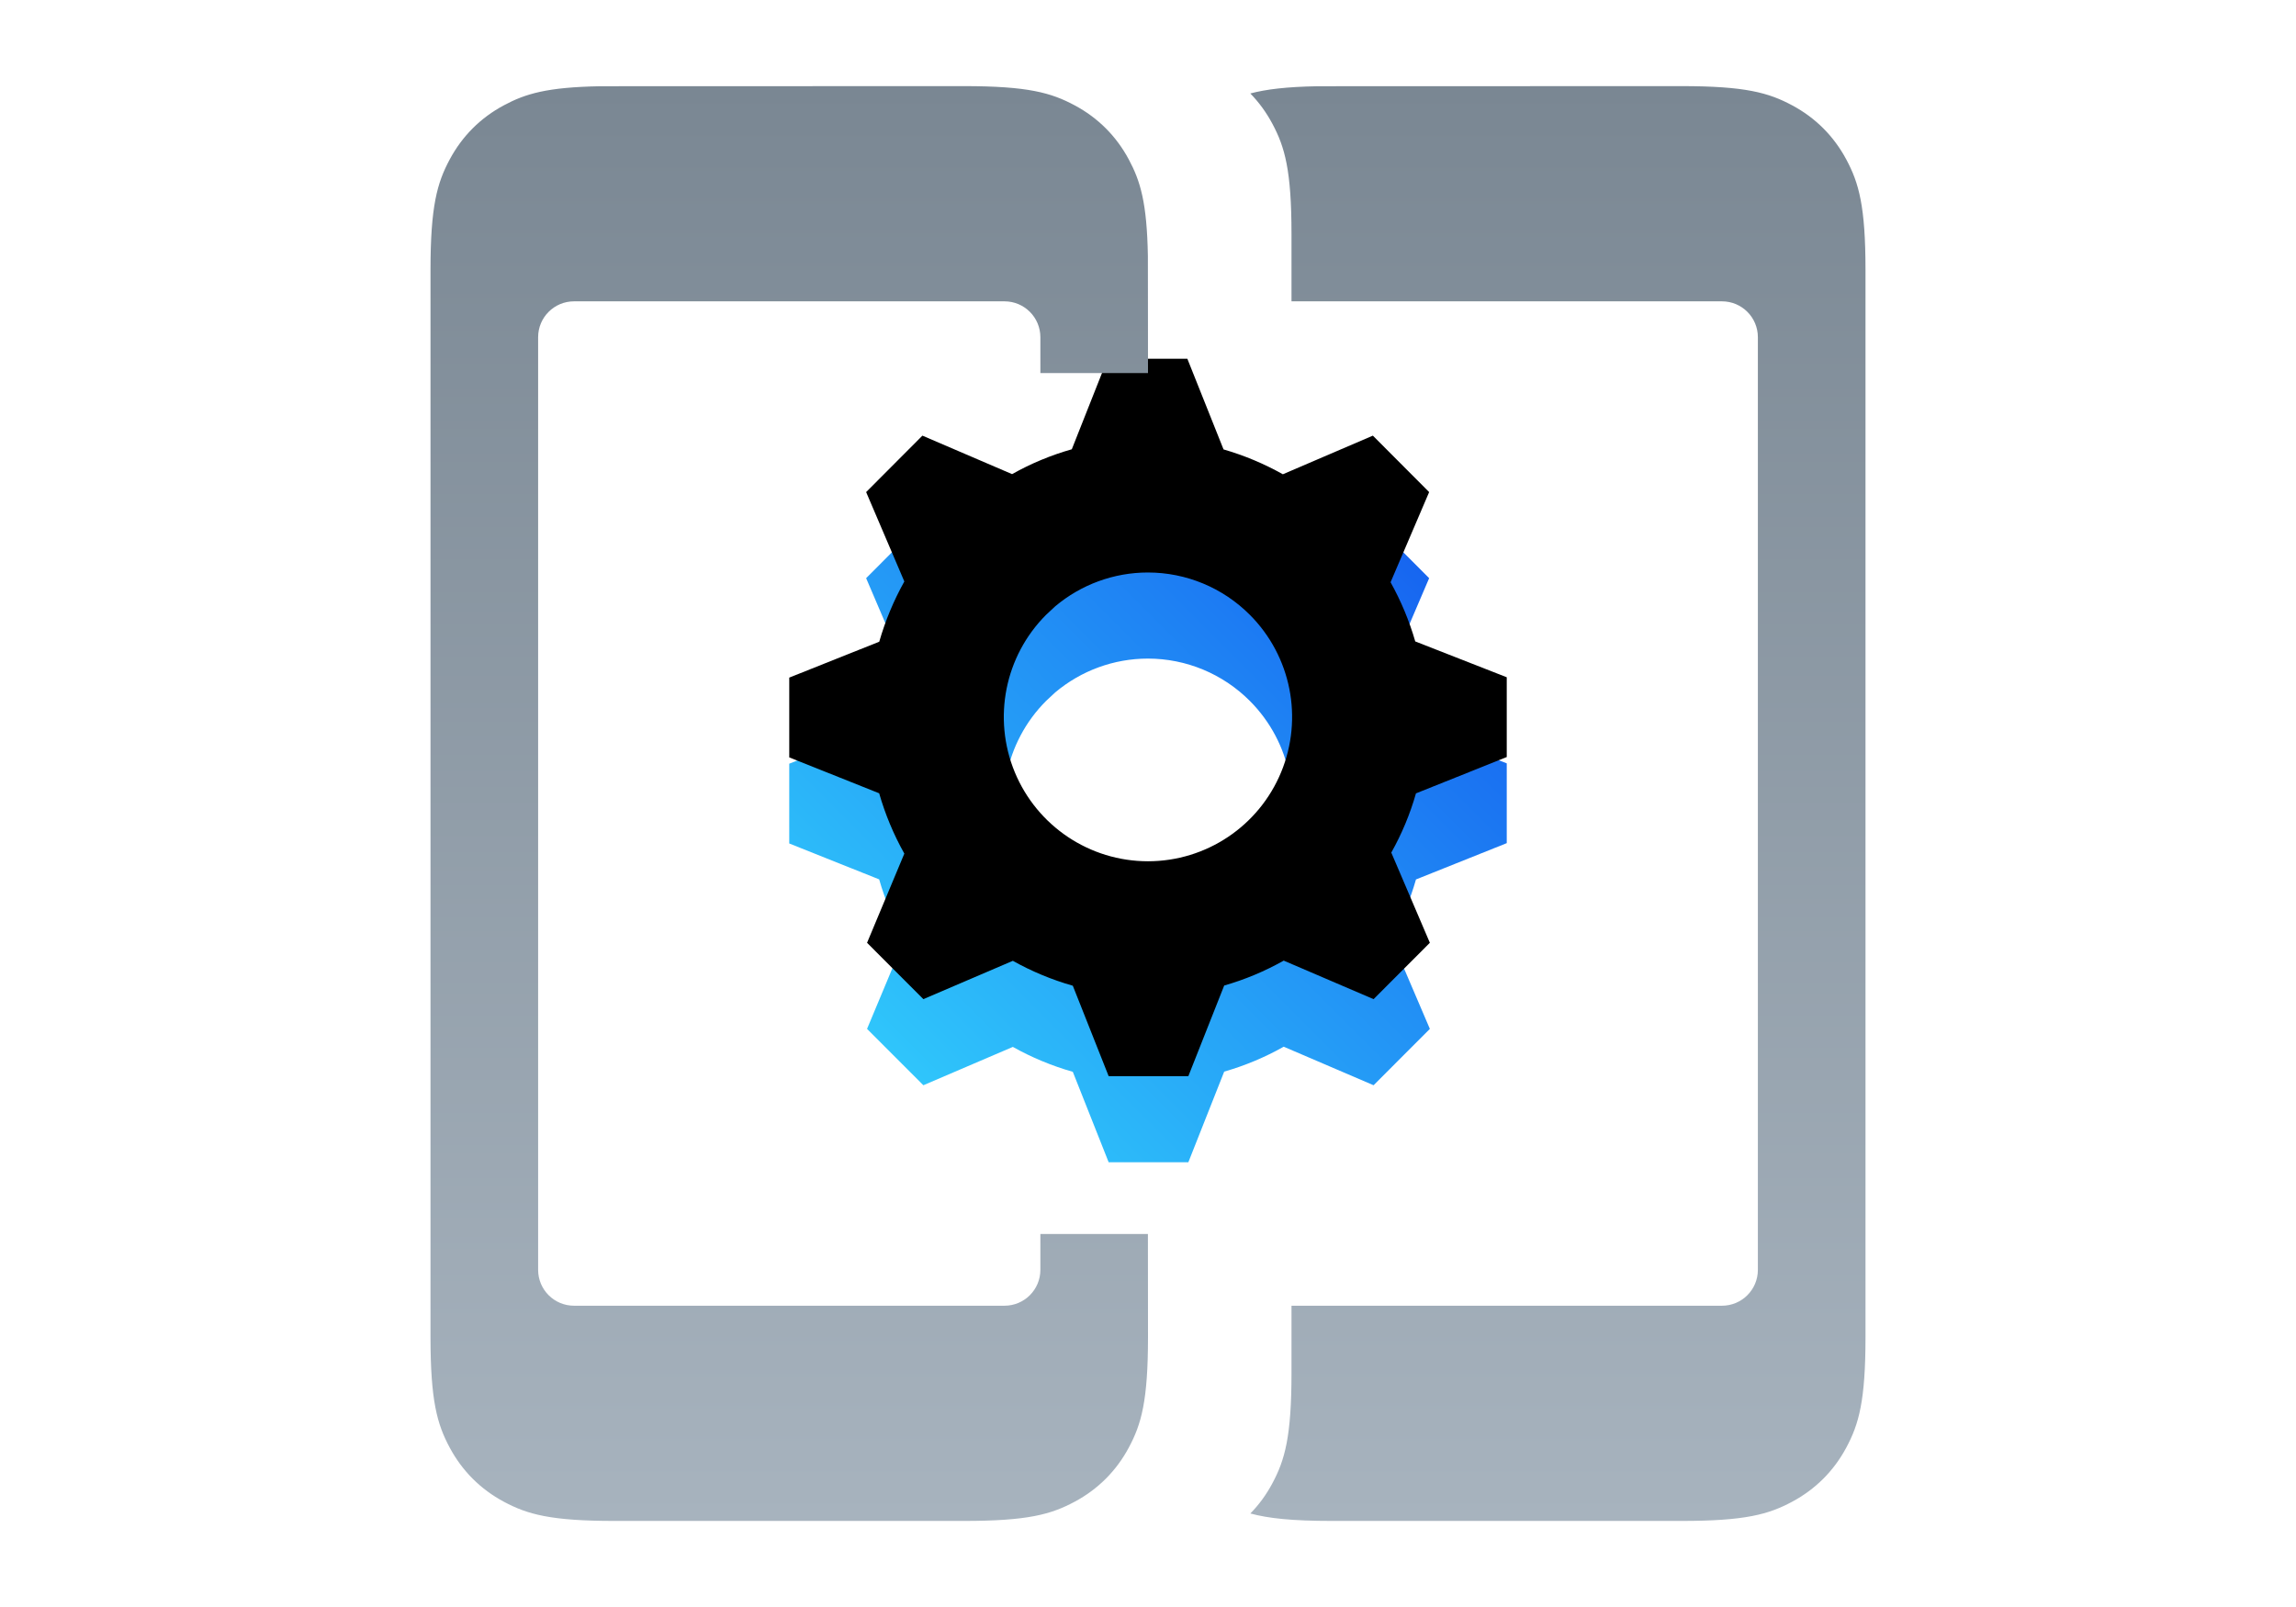
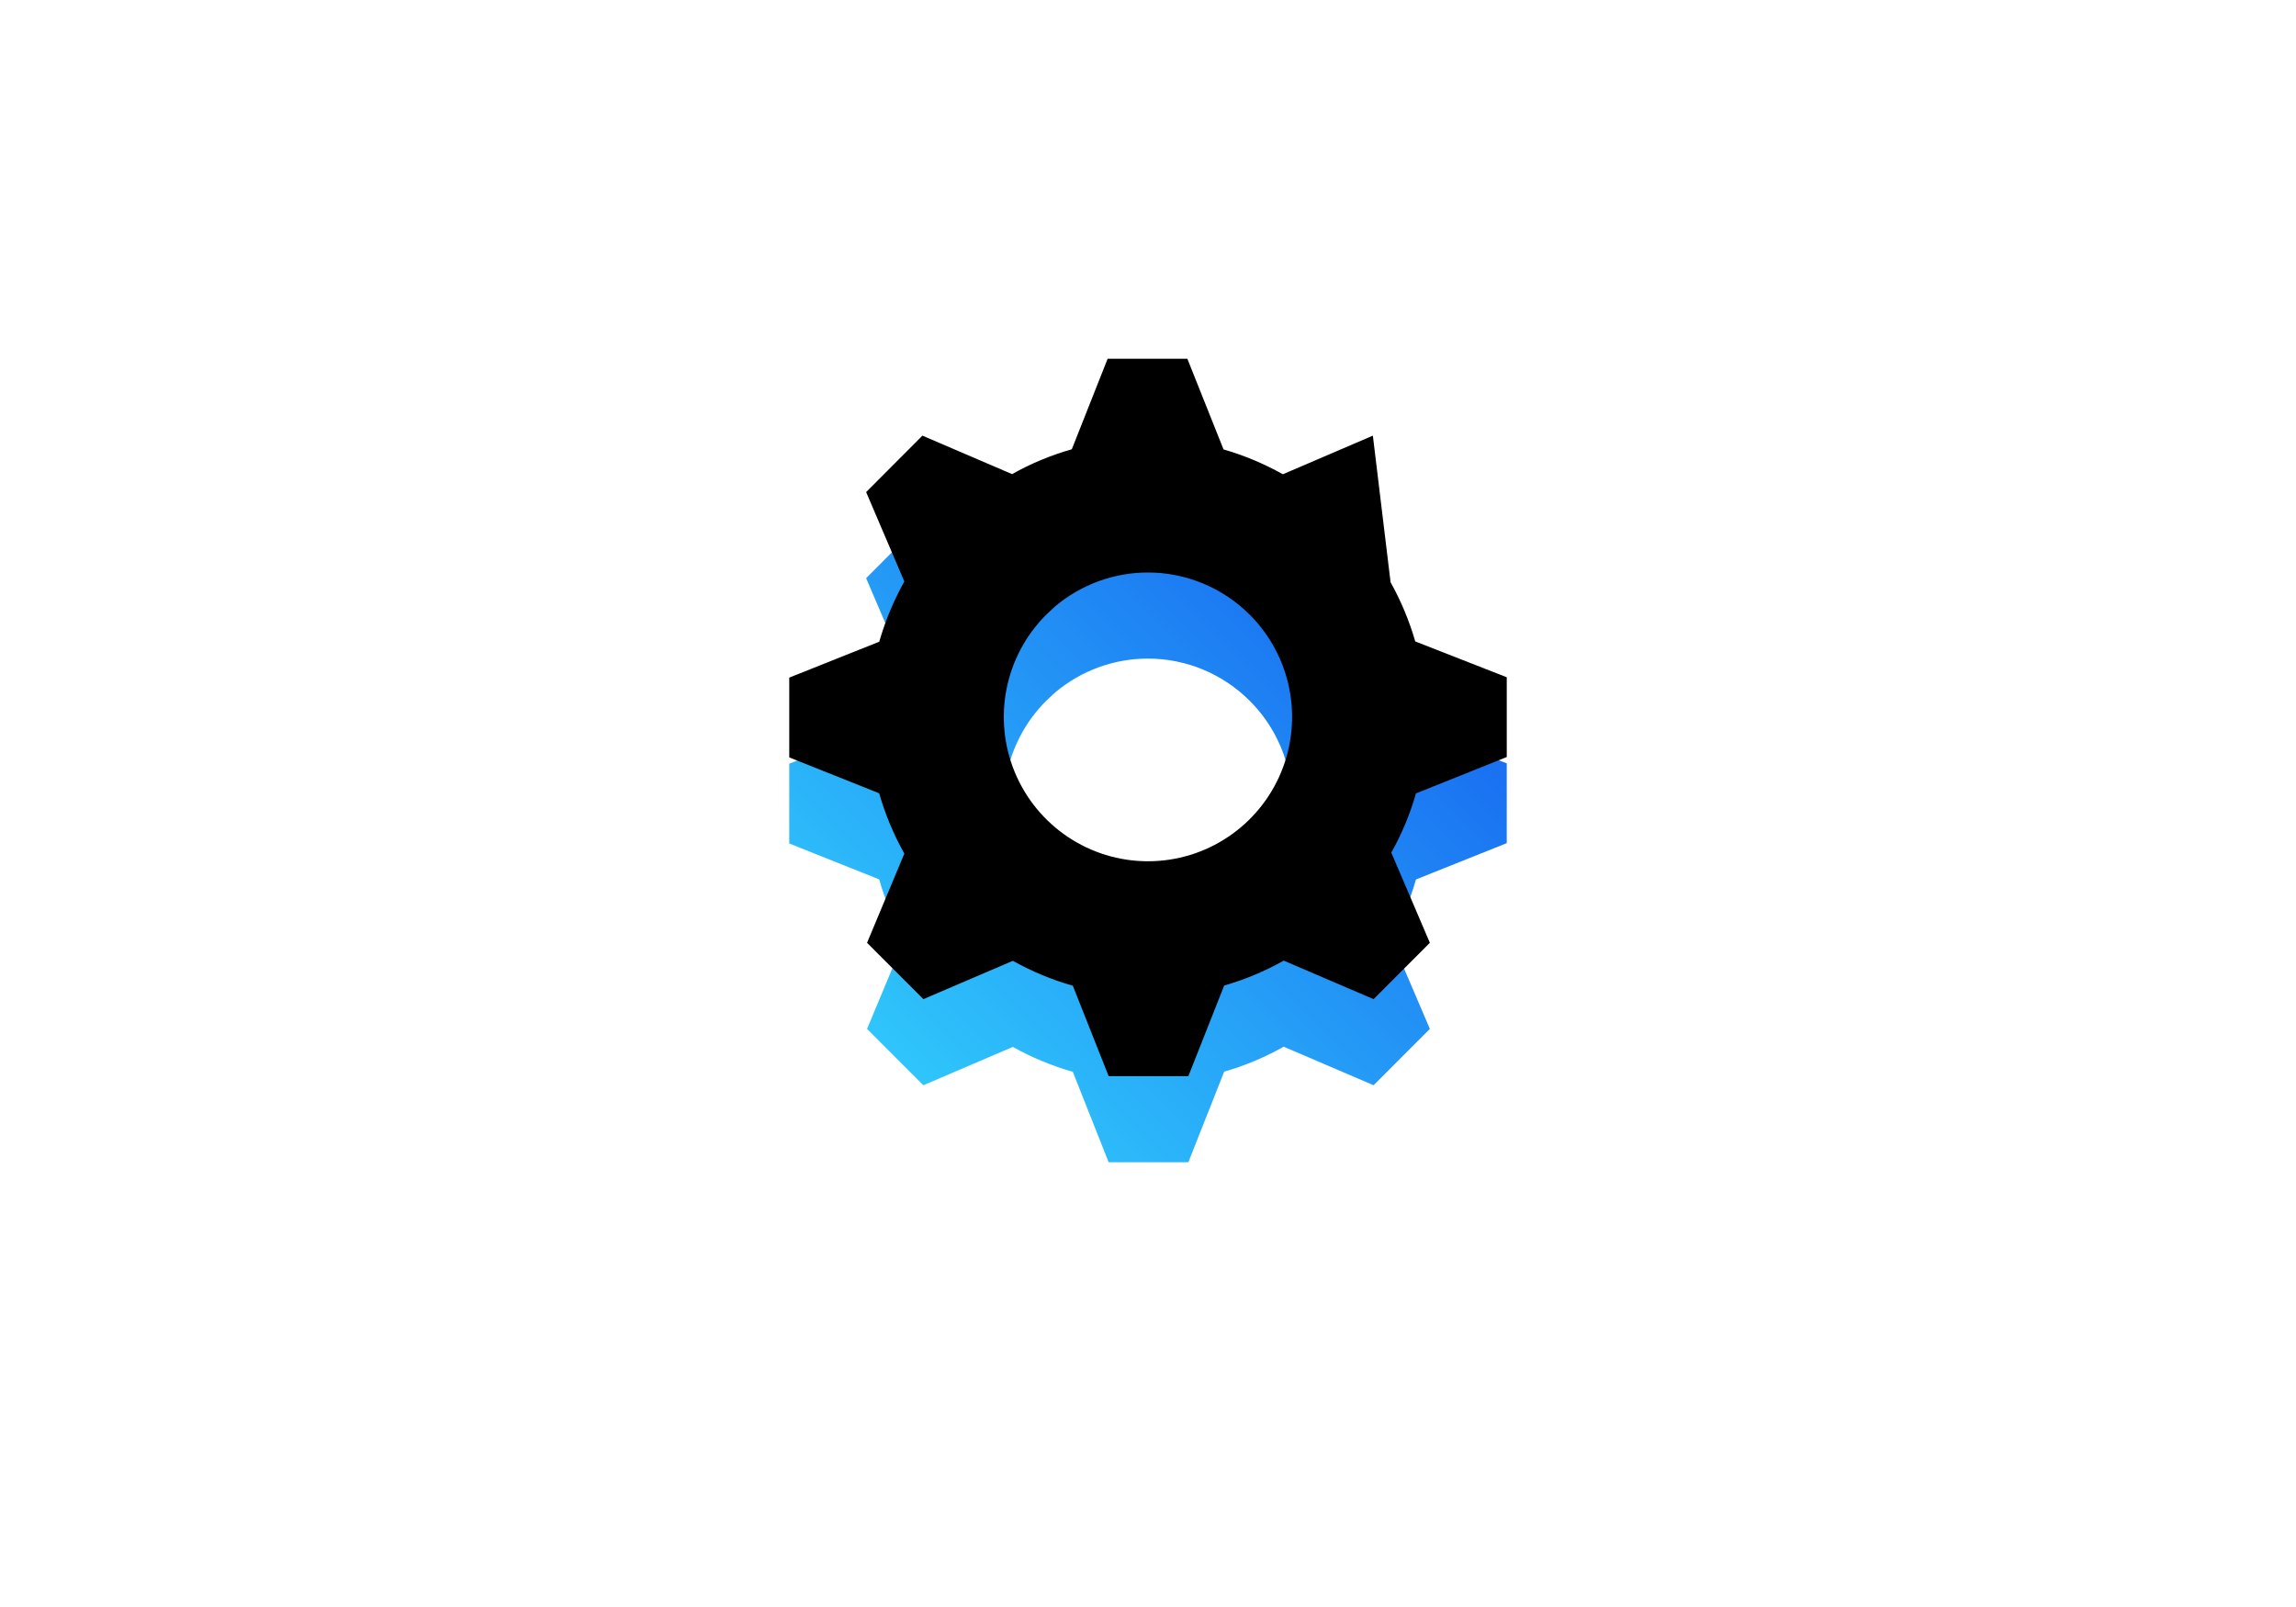
<svg xmlns="http://www.w3.org/2000/svg" xmlns:xlink="http://www.w3.org/1999/xlink" width="80" height="56" viewBox="0 0 80 56">
  <defs>
    <linearGradient id="b" x1="0%" x2="100%" y1="100%" y2="0%">
      <stop offset="0%" stop-color="#34D9FD" />
      <stop offset="100%" stop-color="#1252EE" />
    </linearGradient>
    <linearGradient id="d" x1="50%" x2="50%" y1="100%" y2="0%">
      <stop offset="0%" stop-color="#A7B3BE" />
      <stop offset="100%" stop-color="#7A8793" />
    </linearGradient>
    <filter id="c" width="132%" height="132%" x="-16%" y="-16%" filterUnits="objectBoundingBox">
      <feGaussianBlur in="SourceAlpha" result="shadowBlurInner1" stdDeviation="2.5" />
      <feOffset dy="-3" in="shadowBlurInner1" result="shadowOffsetInner1" />
      <feComposite in="shadowOffsetInner1" in2="SourceAlpha" k2="-1" k3="1" operator="arithmetic" result="shadowInnerInner1" />
      <feColorMatrix in="shadowInnerInner1" values="0 0 0 0 0 0 0 0 0 0 0 0 0 0 0 0 0 0 0.1 0" />
    </filter>
-     <path id="a" d="M26.371,12.501 L27.632,15.661 C28.352,15.869 29.046,16.16 29.699,16.527 L32.835,15.181 L34.796,17.148 L33.452,20.29 C33.816,20.943 34.104,21.634 34.312,22.352 L37.5,23.601 L37.5,26.381 L34.337,27.647 C34.132,28.366 33.843,29.059 33.477,29.711 L34.821,32.854 L32.86,34.818 L29.729,33.475 C29.074,33.844 28.378,34.136 27.655,34.343 L26.406,37.501 L23.629,37.501 L22.38,34.35 C21.652,34.143 20.951,33.852 20.291,33.482 L17.173,34.818 L15.211,32.854 L16.51,29.746 C16.137,29.082 15.843,28.377 15.633,27.644 L12.5,26.393 L12.5,23.613 L15.636,22.362 C15.846,21.631 16.139,20.927 16.51,20.263 L15.179,17.148 L17.14,15.181 L20.264,16.522 C20.921,16.152 21.62,15.861 22.345,15.656 L23.594,12.501 L26.371,12.501 Z M24.996,19.95 C23.811,19.95 22.67,20.37 21.769,21.127 L21.448,21.426 C20.011,22.865 19.581,25.028 20.358,26.908 C21.136,28.787 22.967,30.013 24.999,30.013 C27.03,30.013 28.862,28.787 29.639,26.908 C30.416,25.028 29.986,22.865 28.549,21.426 C27.608,20.481 26.329,19.95 24.996,19.95 Z" />
+     <path id="a" d="M26.371,12.501 L27.632,15.661 C28.352,15.869 29.046,16.16 29.699,16.527 L32.835,15.181 L33.452,20.29 C33.816,20.943 34.104,21.634 34.312,22.352 L37.5,23.601 L37.5,26.381 L34.337,27.647 C34.132,28.366 33.843,29.059 33.477,29.711 L34.821,32.854 L32.86,34.818 L29.729,33.475 C29.074,33.844 28.378,34.136 27.655,34.343 L26.406,37.501 L23.629,37.501 L22.38,34.35 C21.652,34.143 20.951,33.852 20.291,33.482 L17.173,34.818 L15.211,32.854 L16.51,29.746 C16.137,29.082 15.843,28.377 15.633,27.644 L12.5,26.393 L12.5,23.613 L15.636,22.362 C15.846,21.631 16.139,20.927 16.51,20.263 L15.179,17.148 L17.14,15.181 L20.264,16.522 C20.921,16.152 21.62,15.861 22.345,15.656 L23.594,12.501 L26.371,12.501 Z M24.996,19.95 C23.811,19.95 22.67,20.37 21.769,21.127 L21.448,21.426 C20.011,22.865 19.581,25.028 20.358,26.908 C21.136,28.787 22.967,30.013 24.999,30.013 C27.03,30.013 28.862,28.787 29.639,26.908 C30.416,25.028 29.986,22.865 28.549,21.426 C27.608,20.481 26.329,19.95 24.996,19.95 Z" />
  </defs>
  <g fill="none" fill-rule="evenodd" transform="translate(15 3)">
    <use xlink:href="#a" fill="url(#b)" />
    <use xlink:href="#a" fill="#000" filter="url(#c)" />
-     <path fill="url(#d)" d="M30.917,0.005 L43.59,0.001 C45.819,0.001 46.627,0.233 47.442,0.669 C48.257,1.104 48.896,1.744 49.332,2.559 C49.768,3.374 50,4.182 50,6.411 L50,43.591 C50,45.82 49.768,46.628 49.332,47.443 C48.896,48.258 48.257,48.897 47.442,49.333 C46.627,49.769 45.819,50.001 43.59,50.001 L31.41,50.001 C30.031,50.001 29.195,49.912 28.566,49.741 C28.866,49.437 29.122,49.085 29.332,48.693 C29.768,47.878 30,47.07 30,44.841 L30,42.501 L45,42.501 C45.69,42.501 46.25,41.941 46.25,41.251 L46.25,8.751 C46.25,8.06 45.69,7.501 45,7.501 L30,7.501 L30,5.161 C30,2.932 29.768,2.124 29.332,1.309 C29.122,0.917 28.866,0.565 28.565,0.257 C29.116,0.111 29.825,0.024 30.917,0.005 Z M21.25,8.751 C21.25,8.06 20.69,7.501 20,7.501 L5,7.501 C4.31,7.501 3.75,8.06 3.75,8.751 L3.75,41.251 C3.75,41.941 4.31,42.501 5,42.501 L20,42.501 C20.69,42.501 21.25,41.941 21.25,41.251 L21.25,40.001 L24.997,40.001 L25,43.591 C25,45.82 24.768,46.628 24.332,47.443 C23.896,48.258 23.257,48.897 22.442,49.333 C21.627,49.769 20.819,50.001 18.59,50.001 L6.41,50.001 C4.181,50.001 3.373,49.769 2.558,49.333 C1.743,48.897 1.104,48.258 0.668,47.443 C0.232,46.628 0,45.82 0,43.591 L0,6.411 C0,4.182 0.232,3.374 0.668,2.559 C1.104,1.744 1.743,1.104 2.558,0.669 C3.31,0.266 4.057,0.038 5.92,0.005 L18.59,0.001 C20.819,0.001 21.627,0.233 22.442,0.669 C23.257,1.104 23.896,1.744 24.332,2.559 C24.734,3.311 24.963,4.057 24.996,5.921 L25,10.001 L21.25,10.001 L21.25,8.751 Z" />
  </g>
</svg>